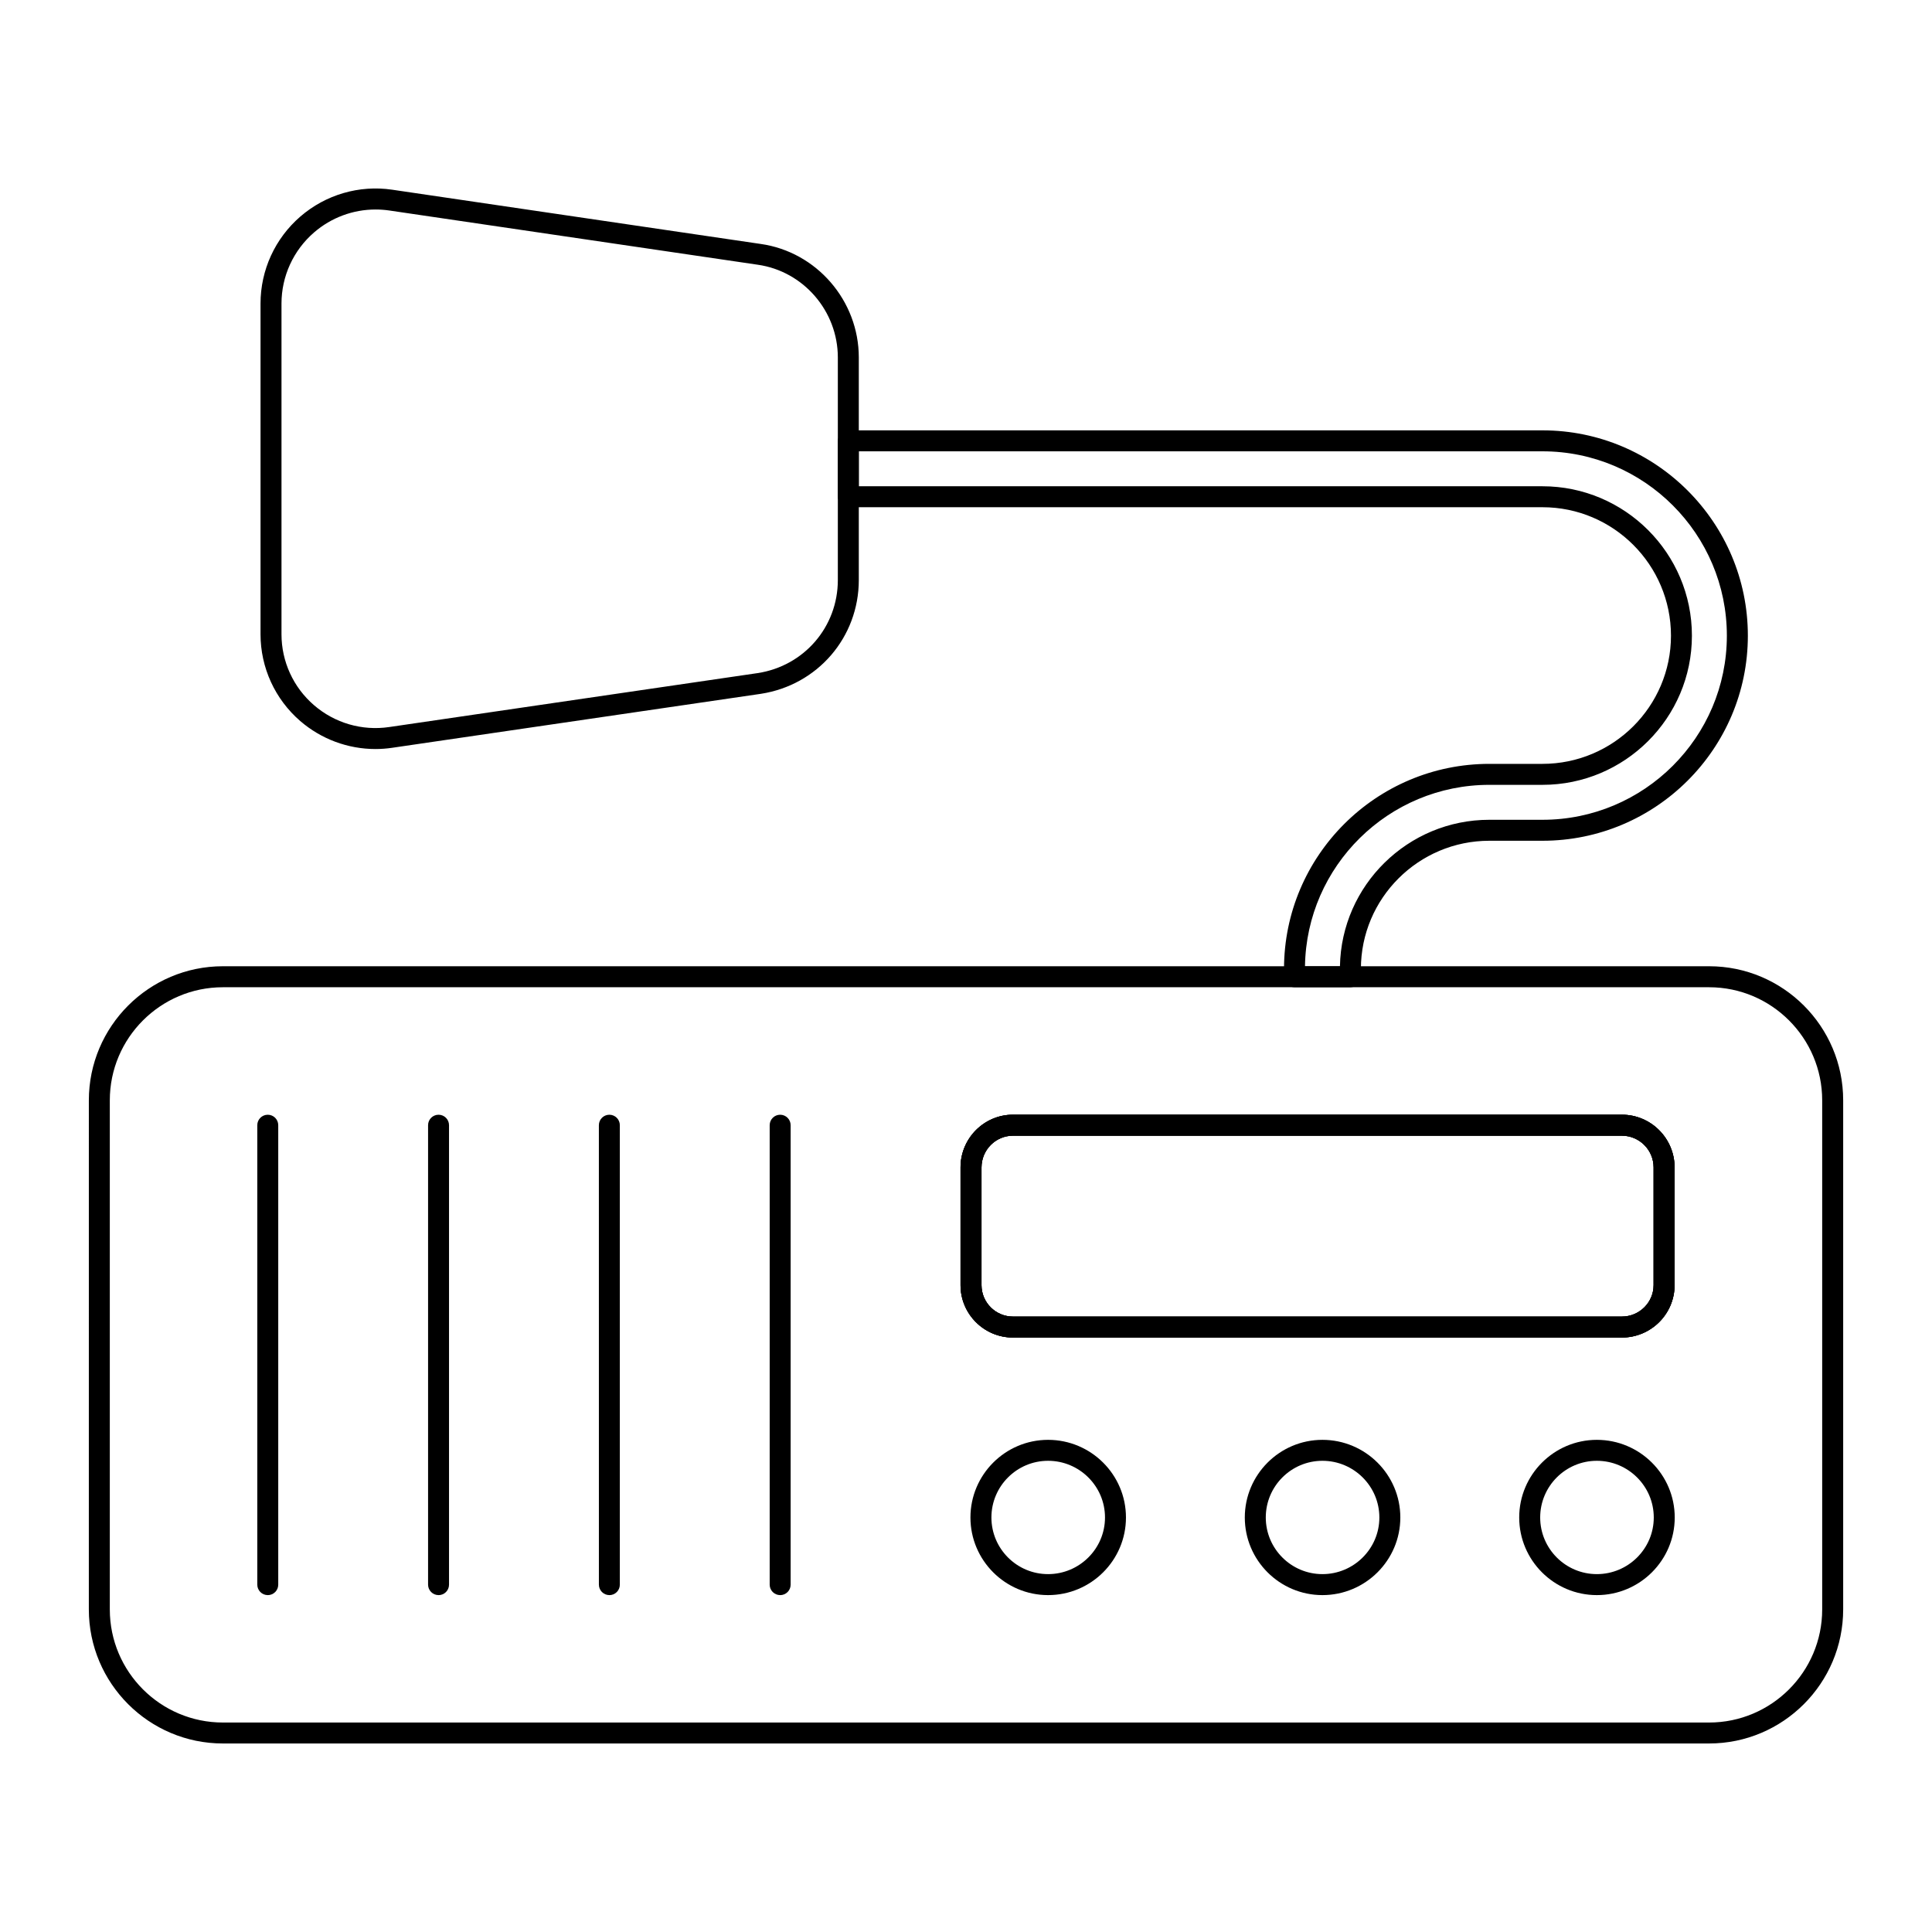
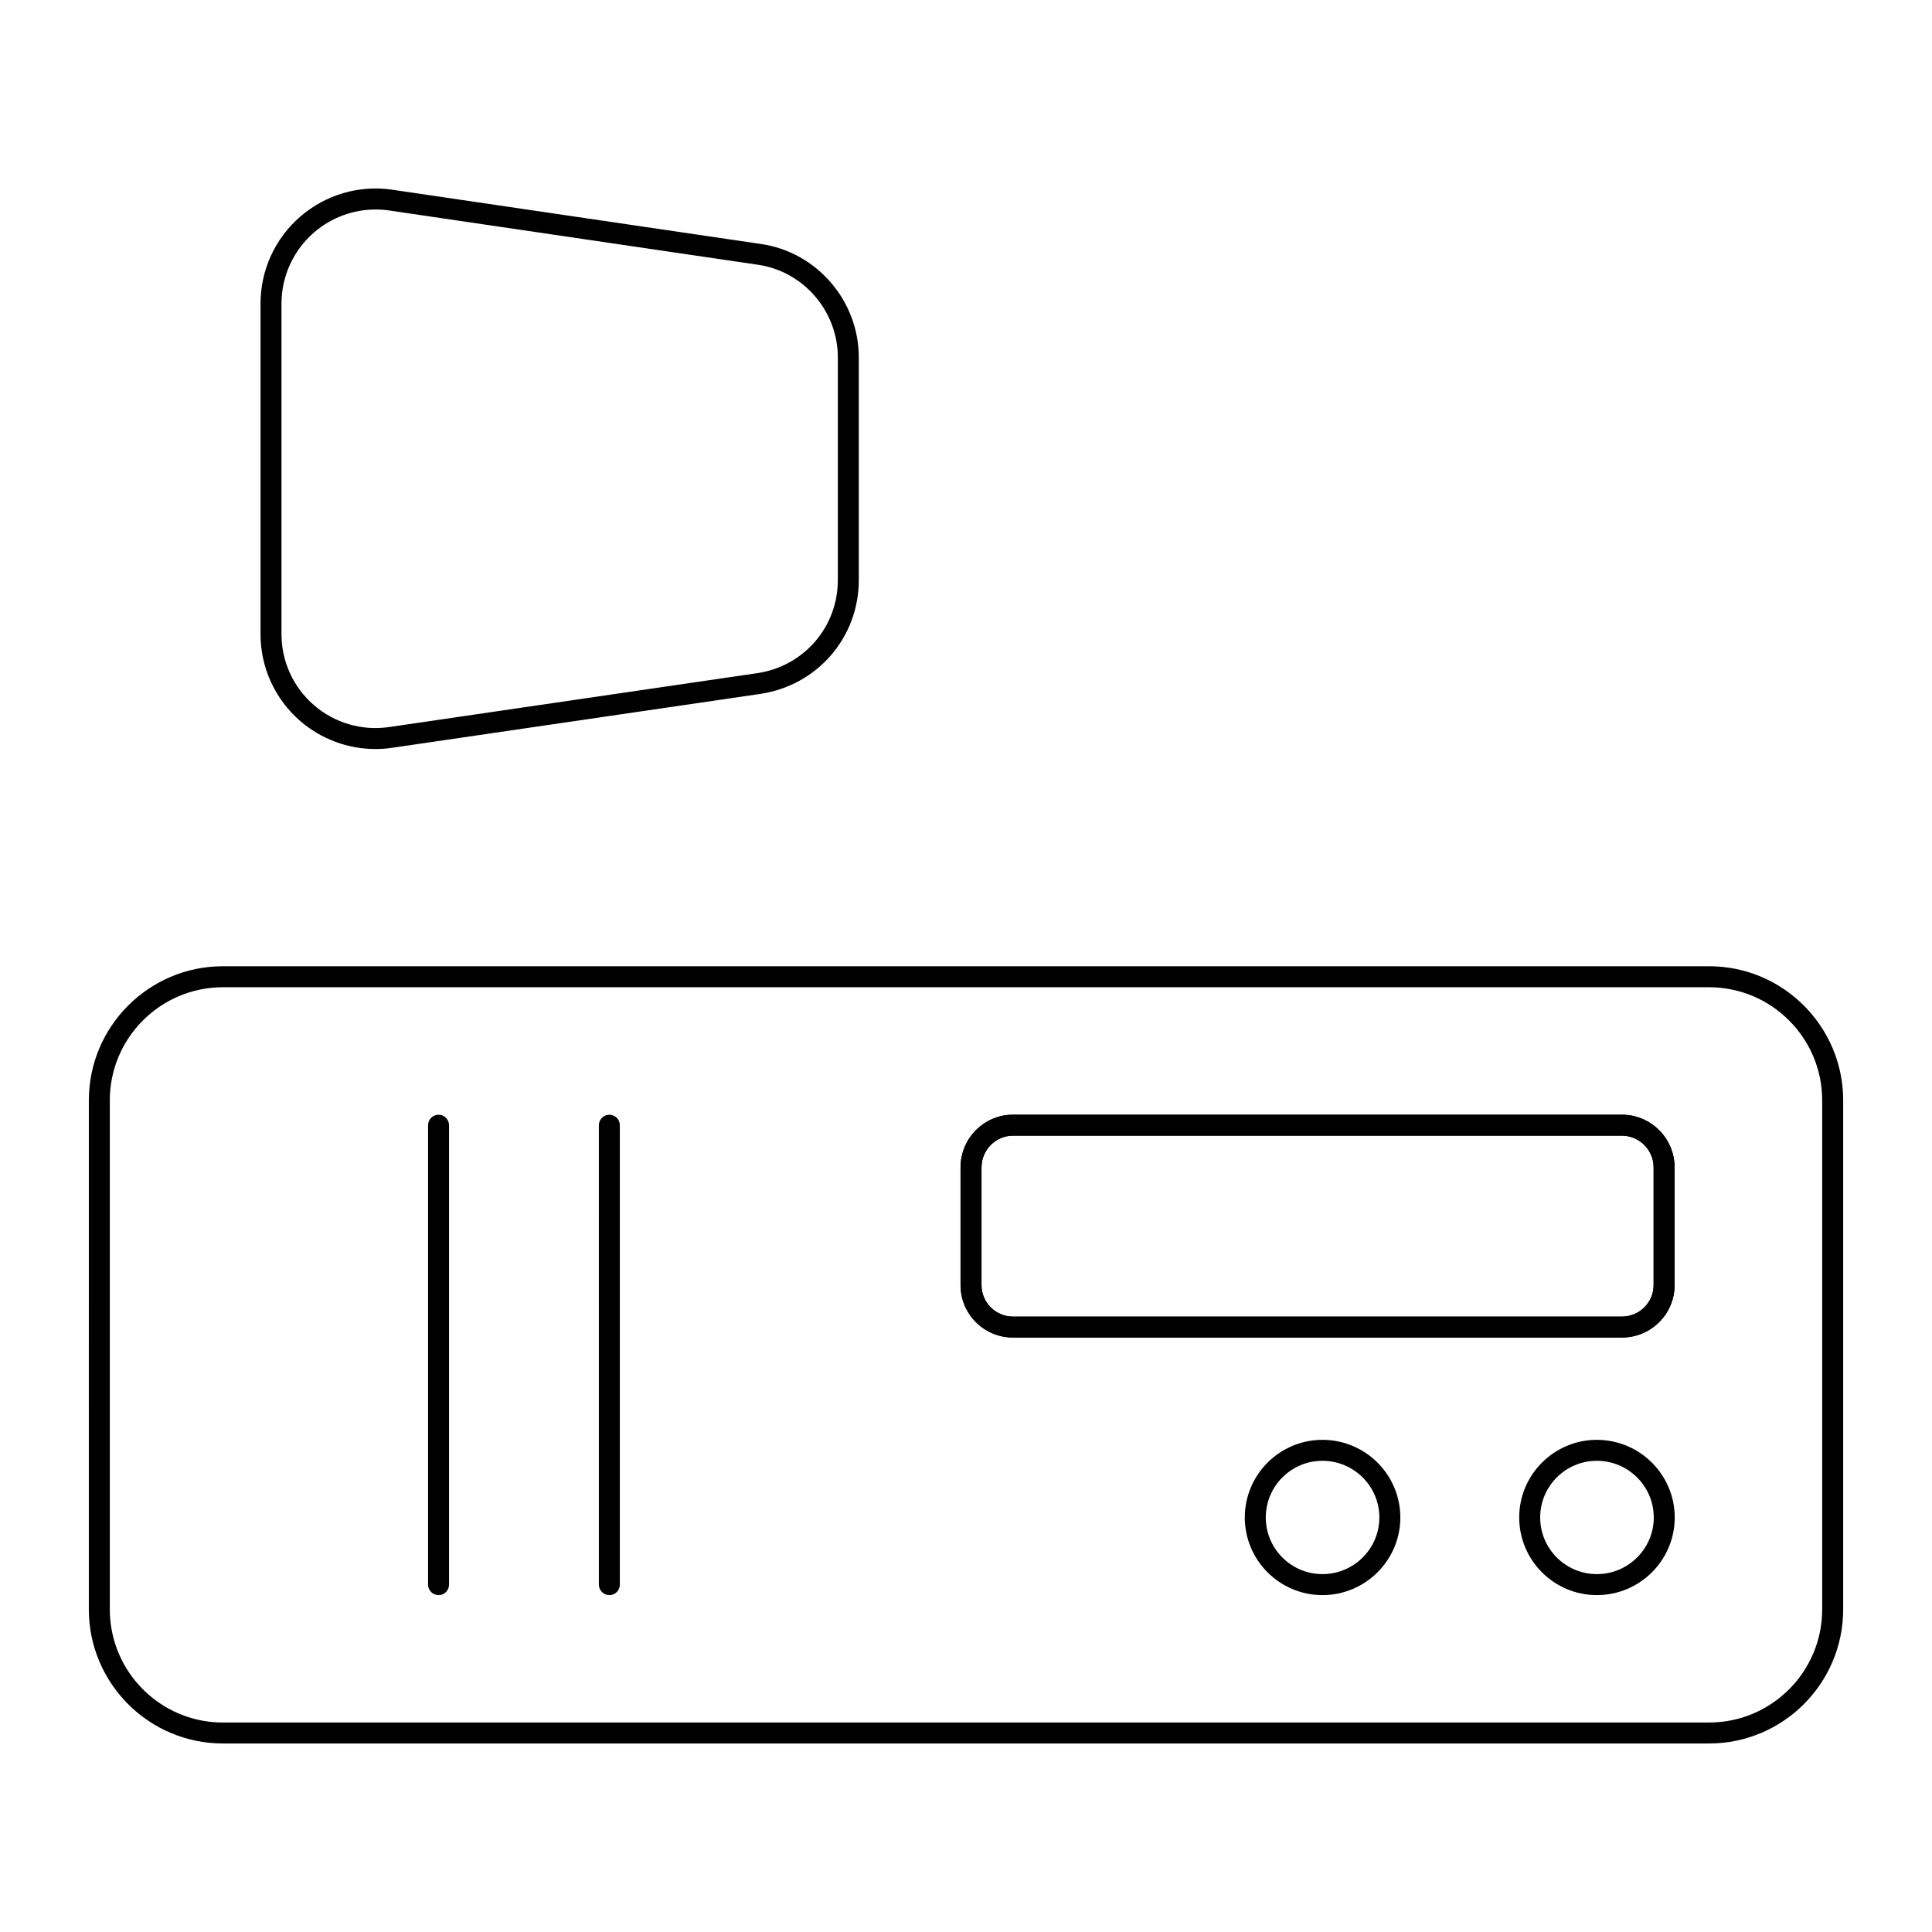
<svg xmlns="http://www.w3.org/2000/svg" fill="#000000" width="800px" height="800px" version="1.1" viewBox="144 144 512 512">
  <g>
    <path d="m243.5 342.5c-7.273 0-14.352-2.606-19.934-7.422-6.688-5.781-10.523-14.16-10.523-22.988v-87.652c0-8.855 3.848-17.262 10.562-23.059 6.707-5.797 15.586-8.395 24.324-7.106l97.656 14.375c14.816 2.09 26.008 15.027 26.008 30.086v58.977c0 15.18-10.934 27.863-25.992 30.164l-97.672 14.297c-1.477 0.219-2.957 0.328-4.43 0.328zm0.02-142.98c-5.934 0-11.719 2.129-16.281 6.07-5.492 4.746-8.641 11.609-8.641 18.852v87.648c0 7.215 3.133 14.059 8.598 18.777 5.492 4.754 12.738 6.867 19.93 5.809l97.652-14.297c12.312-1.875 21.258-12.25 21.258-24.664v-58.977c0-12.309-9.133-22.871-21.242-24.586l-97.668-14.375c-1.203-0.172-2.406-0.258-3.606-0.258z" />
-     <path d="m501.87 405.63h-14.816c-1.535 0-2.777-1.246-2.777-2.777v-2.078c0-29.969 24.41-54.344 54.422-54.344h14.078c18.773 0 34.047-15.238 34.047-33.969 0-18.77-15.273-34.043-34.047-34.043h-182.56c-0.699 0-1.297-0.086-1.895-0.195-1.324-0.238-2.289-1.391-2.289-2.734v-14.52c0-1.359 0.988-2.523 2.332-2.742 0.586-0.094 1.172-0.18 1.852-0.18h182.56c30.008 0 54.422 24.41 54.422 54.418 0 29.969-24.41 54.344-54.422 54.344h-14.078c-18.773 0-34.047 15.238-34.047 33.969v2.078c0 1.531-1.242 2.773-2.777 2.773zm-12.035-5.555h9.266c0.375-21.473 17.996-38.824 39.594-38.824h14.078c26.945 0 48.863-21.887 48.863-48.789 0-26.945-21.918-48.859-48.863-48.859h-181.19v9.262h181.19c21.836 0 39.602 17.762 39.602 39.598 0 21.793-17.766 39.527-39.602 39.527h-14.078c-26.707 0-48.48 21.512-48.859 48.086z" />
    <path d="m596.93 606.04h-393.86c-19.59 0-35.527-15.938-35.527-35.527l0.004-134.92c0-19.586 15.938-35.527 35.527-35.527h393.86c19.59 0 35.527 15.938 35.527 35.527v134.92c-0.008 19.586-15.941 35.527-35.531 35.527zm-393.86-200.41c-16.527 0-29.969 13.441-29.969 29.969v134.92c0 16.527 13.441 29.969 29.969 29.969h393.86c16.527 0 29.969-13.441 29.969-29.969v-134.92c0-16.527-13.441-29.969-29.969-29.969zm370.75 92.836h-161.37c-7.66 0-13.891-6.231-13.891-13.891v-31.191c0-7.707 6.234-13.973 13.891-13.973h161.37c7.703 0 13.969 6.266 13.969 13.973v31.191c0 7.664-6.266 13.891-13.969 13.891zm-161.37-53.496c-4.594 0-8.336 3.777-8.336 8.414v31.191c0 4.594 3.742 8.336 8.336 8.336h161.37c4.637 0 8.41-3.742 8.41-8.336v-31.191c0-4.637-3.773-8.414-8.41-8.414z" />
    <path d="m573.81 498.46h-161.37c-7.66 0-13.891-6.231-13.891-13.891v-31.191c0-7.707 6.234-13.973 13.891-13.973h161.37c7.703 0 13.969 6.266 13.969 13.973v31.191c0 7.664-6.266 13.891-13.969 13.891zm-161.37-53.496c-4.594 0-8.336 3.777-8.336 8.414v31.191c0 4.594 3.742 8.336 8.336 8.336h161.37c4.637 0 8.41-3.742 8.41-8.336v-31.191c0-4.637-3.773-8.414-8.41-8.414z" />
-     <path d="m214.96 566.72c-1.535 0-2.777-1.246-2.777-2.777v-121.75c0-1.535 1.246-2.777 2.777-2.777 1.535 0 2.777 1.246 2.777 2.777v121.76c0.004 1.531-1.242 2.773-2.777 2.773z" />
    <path d="m260.22 566.72c-1.535 0-2.777-1.246-2.777-2.777v-121.75c0-1.535 1.246-2.777 2.777-2.777 1.535 0 2.777 1.246 2.777 2.777v121.76c0 1.531-1.242 2.773-2.777 2.773z" />
    <path d="m305.49 566.72c-1.535 0-2.777-1.246-2.777-2.777l-0.004-121.75c0-1.535 1.246-2.777 2.777-2.777 1.535 0 2.777 1.246 2.777 2.777v121.76c0.004 1.531-1.242 2.773-2.773 2.773z" />
-     <path d="m350.75 566.72c-1.535 0-2.777-1.246-2.777-2.777v-121.75c0-1.535 1.246-2.777 2.777-2.777 1.535 0 2.777 1.246 2.777 2.777v121.76c0.004 1.531-1.242 2.773-2.777 2.773z" />
-     <path d="m573.81 498.46h-161.37c-7.66 0-13.891-6.231-13.891-13.891v-31.191c0-7.707 6.234-13.973 13.891-13.973h161.37c7.703 0 13.969 6.266 13.969 13.973v31.191c0 7.664-6.266 13.891-13.969 13.891zm-161.37-53.496c-4.594 0-8.336 3.777-8.336 8.414v31.191c0 4.594 3.742 8.336 8.336 8.336h161.37c4.637 0 8.41-3.742 8.41-8.336v-31.191c0-4.637-3.773-8.414-8.41-8.414z" />
-     <path d="m421.75 566.72c-11.344 0-20.574-9.227-20.574-20.57s9.23-20.578 20.574-20.578c11.383 0 20.641 9.23 20.641 20.578 0.004 11.344-9.258 20.57-20.641 20.57zm0-35.594c-8.281 0-15.016 6.734-15.016 15.02 0 8.277 6.734 15.012 15.016 15.012 8.316 0 15.086-6.734 15.086-15.012 0-8.281-6.766-15.02-15.086-15.02z" />
    <path d="m494.46 566.72c-11.344 0-20.574-9.227-20.574-20.57s9.23-20.578 20.574-20.578c11.383 0 20.641 9.23 20.641 20.578 0 11.344-9.262 20.57-20.641 20.57zm0-35.594c-8.281 0-15.016 6.734-15.016 15.02 0 8.277 6.734 15.012 15.016 15.012 8.316 0 15.086-6.734 15.086-15.012-0.004-8.281-6.769-15.02-15.086-15.02z" />
    <path d="m567.18 566.72c-11.344 0-20.574-9.227-20.574-20.57s9.23-20.578 20.574-20.578c11.383 0 20.641 9.23 20.641 20.578 0 11.344-9.262 20.57-20.641 20.57zm0-35.594c-8.281 0-15.016 6.734-15.016 15.02 0 8.277 6.734 15.012 15.016 15.012 8.316 0 15.086-6.734 15.086-15.012-0.004-8.281-6.769-15.02-15.086-15.02z" />
  </g>
</svg>